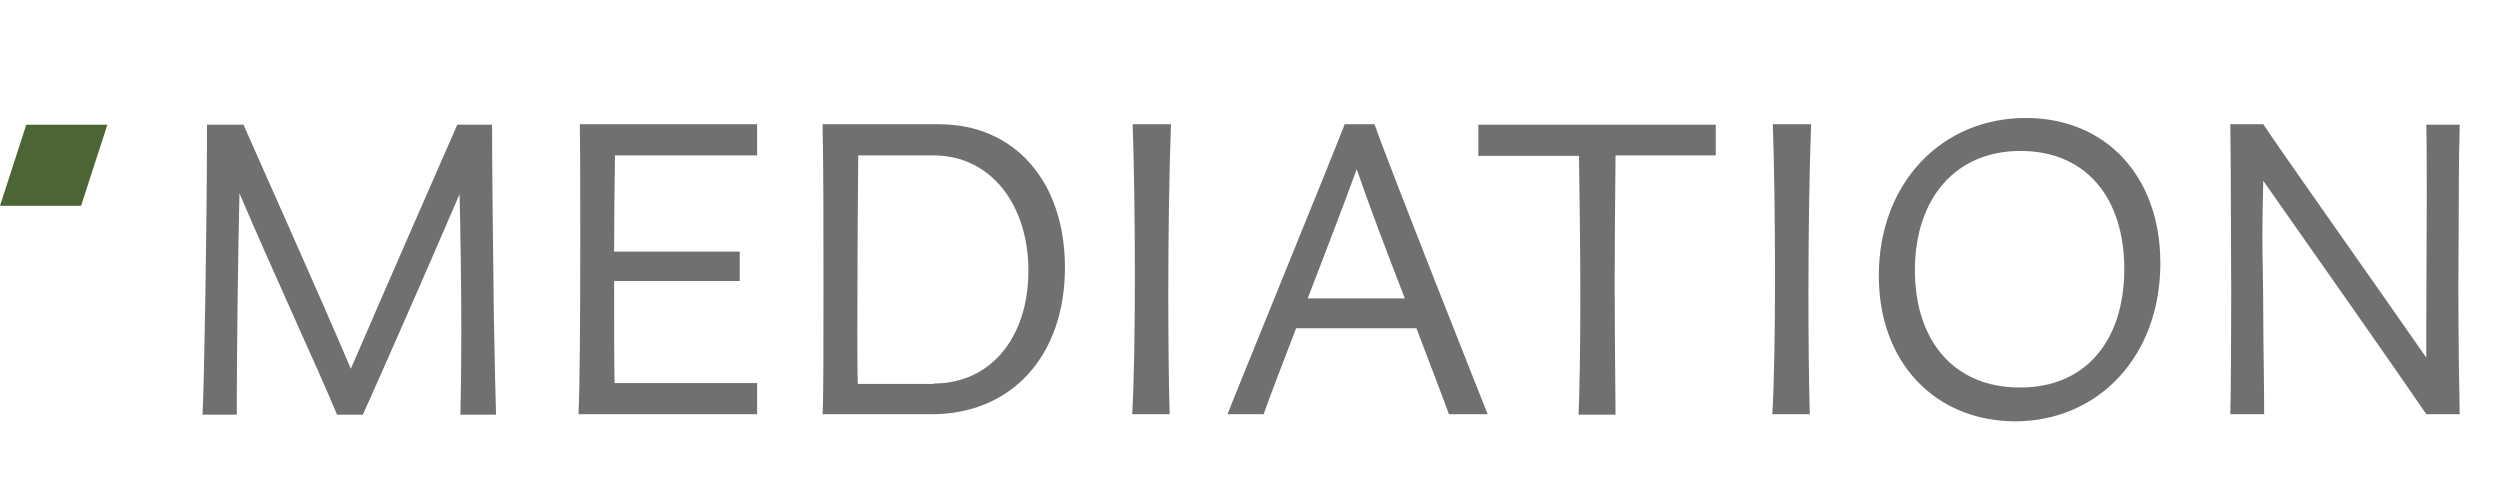
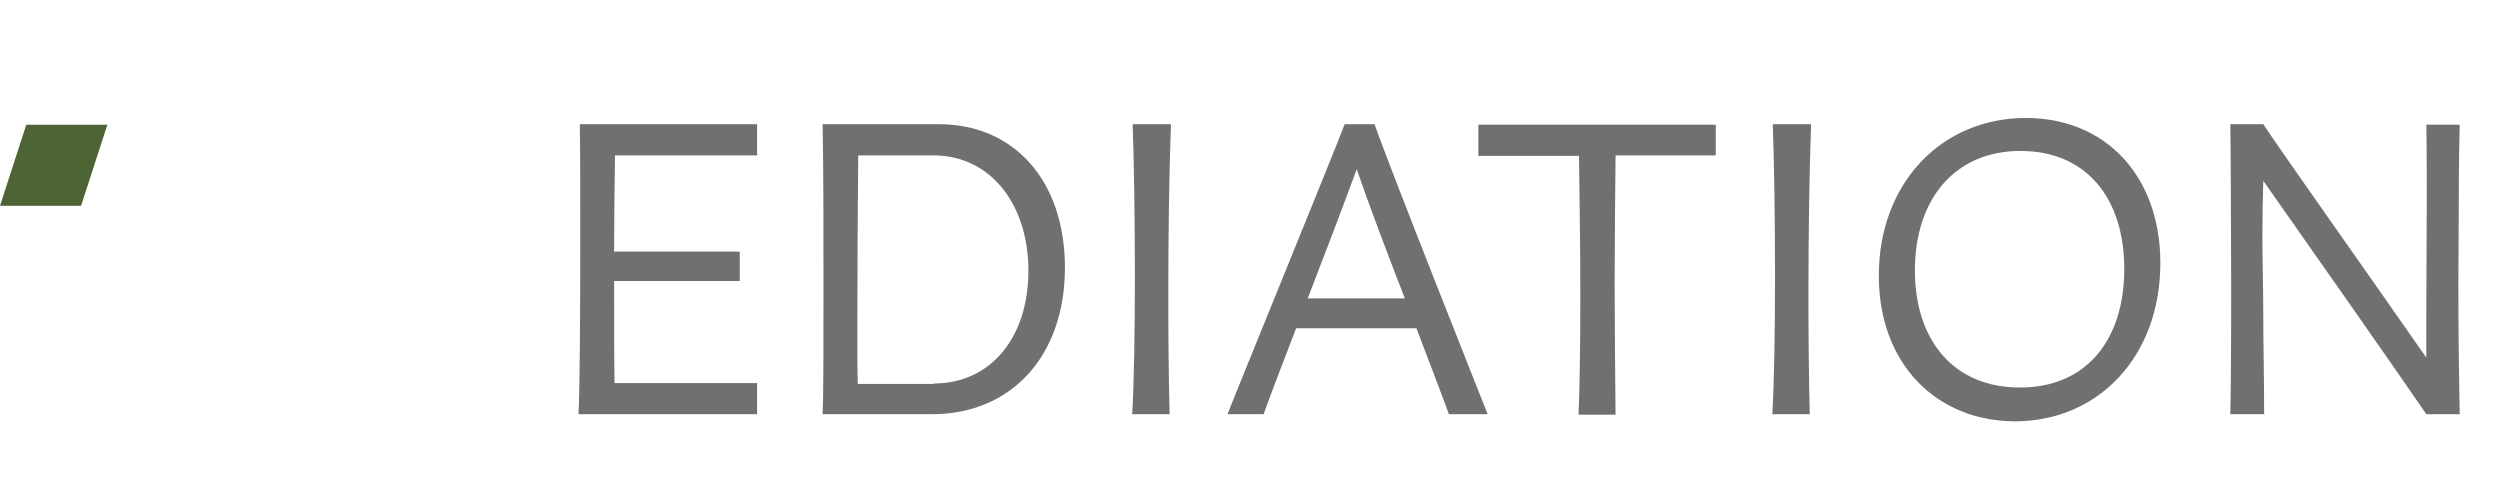
<svg xmlns="http://www.w3.org/2000/svg" version="1.1" id="Ebene_1" x="0px" y="0px" viewBox="0 0 561.2 112" style="enable-background:new 0 0 561.2 112;" xml:space="preserve">
  <style type="text/css">.st0{enable-background:new ;}	.st1{fill:#707070;}	.st2{fill:#4D6435;}</style>
  <g id="Gruppe_164" transform="translate(-81.343 -131.317)">
    <g class="st0">
-       <path class="st1" d="M184.7,224.3c0.1-4.7,0.2-11.2,0.2-18.2c0-10.4-0.2-23.2-0.4-31.2c-6.5,15.2-17.2,39.5-21.7,49.5h-5.8 c-4.1-9.9-15.4-34.3-21.9-49.7c-0.3,11.3-0.6,36.5-0.6,46.4v3.3h-7.7c0.4-6.2,1-45.8,1-61.1v-4h8.2c2.6,6,16.8,37.6,24.1,54.8 c7.6-17.6,21.2-48.7,23.9-54.8h7.8c0,8.3,0.2,27.3,0.4,42.8c0.2,11,0.4,20.2,0.5,22.3H184.7z" />
      <path class="st1" d="M251.3,166.2h-31.9c-0.1,6.2-0.2,13.9-0.2,21.6h28.2v6.6h-28.2v2c0,7.9,0,15.4,0.1,20.9h32v7h-40.1 c0.3-5,0.4-22.6,0.4-39c0-10.3,0-20.2-0.1-26.1h39.8V166.2z" />
      <path class="st1" d="M320.4,191.4c0,19.7-11.9,32.9-29.9,32.9H266c0.2-4.1,0.2-15.3,0.2-28.2c0-12.7,0-27.1-0.2-36.9h26.1 C309.1,159.2,320.4,172,320.4,191.4z M291,217.4c12.7,0,21.2-10.3,21.2-25.3c0-14.9-8.5-25.9-21.3-25.9H274 c-0.1,9.2-0.2,25.9-0.2,39.1c0,4.7,0,8.9,0.1,12.2H291z" />
      <path class="st1" d="M335.5,224.3c0.4-6.9,0.6-18.7,0.6-30.8c0-12.9-0.2-26.2-0.5-34.3h8.6c-0.4,10.8-0.6,24.9-0.6,38.4 c0,9.7,0.1,19.1,0.3,26.7H335.5z" />
-       <path class="st1" d="M406.6,224.3c-1.6-4.4-4.3-11.4-7.3-19.3h-27c-2.9,7.6-5.6,14.5-7.3,19.3h-8.1c0-0.3,24-59,26.3-65.1h6.7 c3.1,9,24,61.6,25.4,65.1H406.6z M396.7,198.3c-4-10.3-8.1-21.1-10.8-29c-2.9,7.9-7,18.7-11,29H396.7z" />
+       <path class="st1" d="M406.6,224.3c-1.6-4.4-4.3-11.4-7.3-19.3h-27c-2.9,7.6-5.6,14.5-7.3,19.3h-8.1c0-0.3,24-59,26.3-65.1h6.7 c3.1,9,24,61.6,25.4,65.1H406.6z M396.7,198.3c-4-10.3-8.1-21.1-10.8-29c-2.9,7.9-7,18.7-11,29z" />
      <path class="st1" d="M466.5,166.2H444c-0.1,11.3-0.2,20.3-0.2,28.6c0,8.8,0.1,17.5,0.2,29.6h-8.3c0.2-4.7,0.4-14.4,0.4-26.8 c0-9.9-0.2-23.3-0.3-31.3h-22.6v-7h53.3V166.2z" />
      <path class="st1" d="M479.2,224.3c0.4-6.9,0.6-18.7,0.6-30.8c0-12.9-0.2-26.2-0.5-34.3h8.6c-0.4,10.8-0.6,24.9-0.6,38.4 c0,9.7,0.1,19.1,0.3,26.7H479.2z" />
      <path class="st1" d="M503.1,193.2c0-20.8,14.1-35.4,33-35.4c17.9,0,30.2,13,30.2,32.6c0,20.8-13.8,35.5-32.7,35.5 C516,225.8,503.1,213,503.1,193.2z M558.2,191.7c0-16-8.6-26.5-23.3-26.5S511.2,176,511.2,192c0,15.7,8.7,26.3,23.5,26.3 C549.4,218.4,558.2,207.9,558.2,191.7z" />
      <path class="st1" d="M633.2,195.5c0,12.6,0.2,24.5,0.3,28.8H626c-5-7.4-27.1-38.9-36.6-52.4c-0.1,3.7-0.2,8.4-0.2,12.2 c0,5.5,0.2,11.4,0.2,17.6c0,7.2,0.2,14.7,0.2,22.6h-7.6c0.1-2.5,0.2-14.8,0.2-28.1c0-9.2-0.1-18.8-0.1-26.2 c0-5.4-0.1-9.4-0.1-10.8h7.4c3.6,5.5,25.2,36,36.6,52.4v-9.3c0-7.7,0.1-17.4,0.1-26.2c0-6.5,0-12.5-0.1-16.8h7.5 c-0.1,3.3-0.2,9.2-0.2,16.2C633.3,181.6,633.2,188.6,633.2,195.5z" />
    </g>
    <g id="Gruppe_45" transform="translate(81.343 159.317)">
      <g id="Pfad_11">
        <path class="st2" d="M5.9,0L0,18.2h18.2L24.1,0H5.9z" />
      </g>
    </g>
  </g>
</svg>